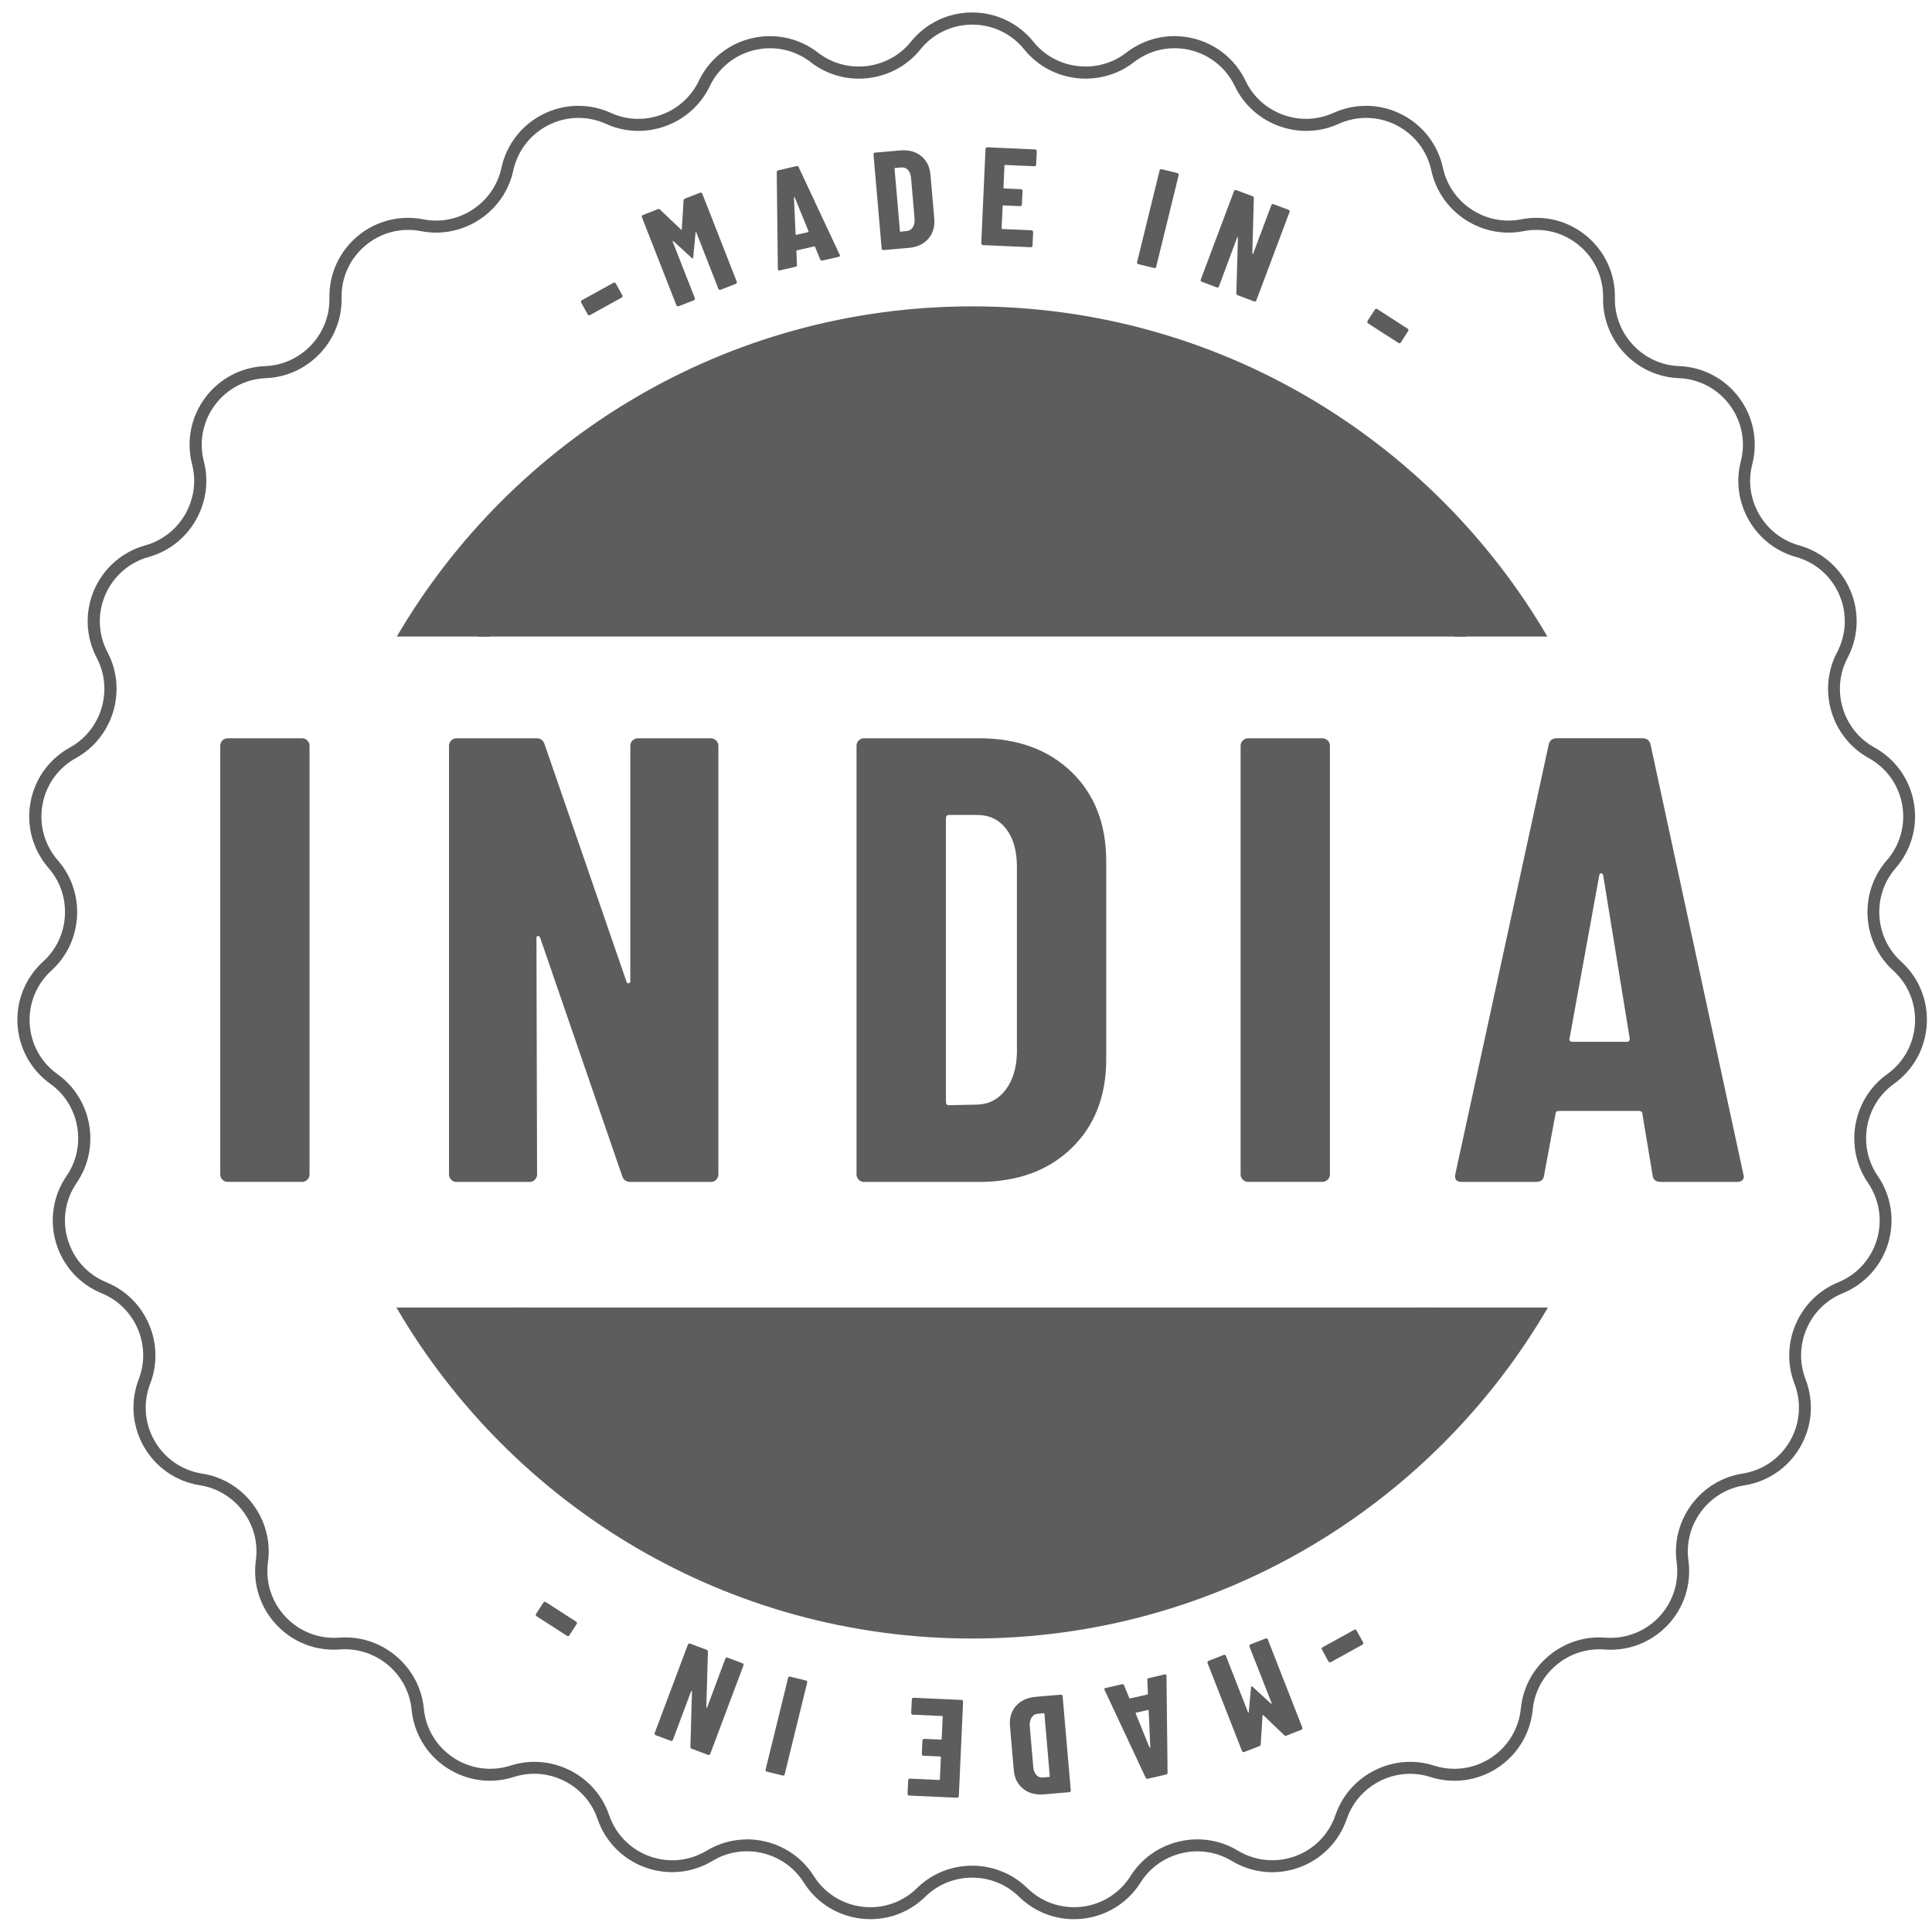
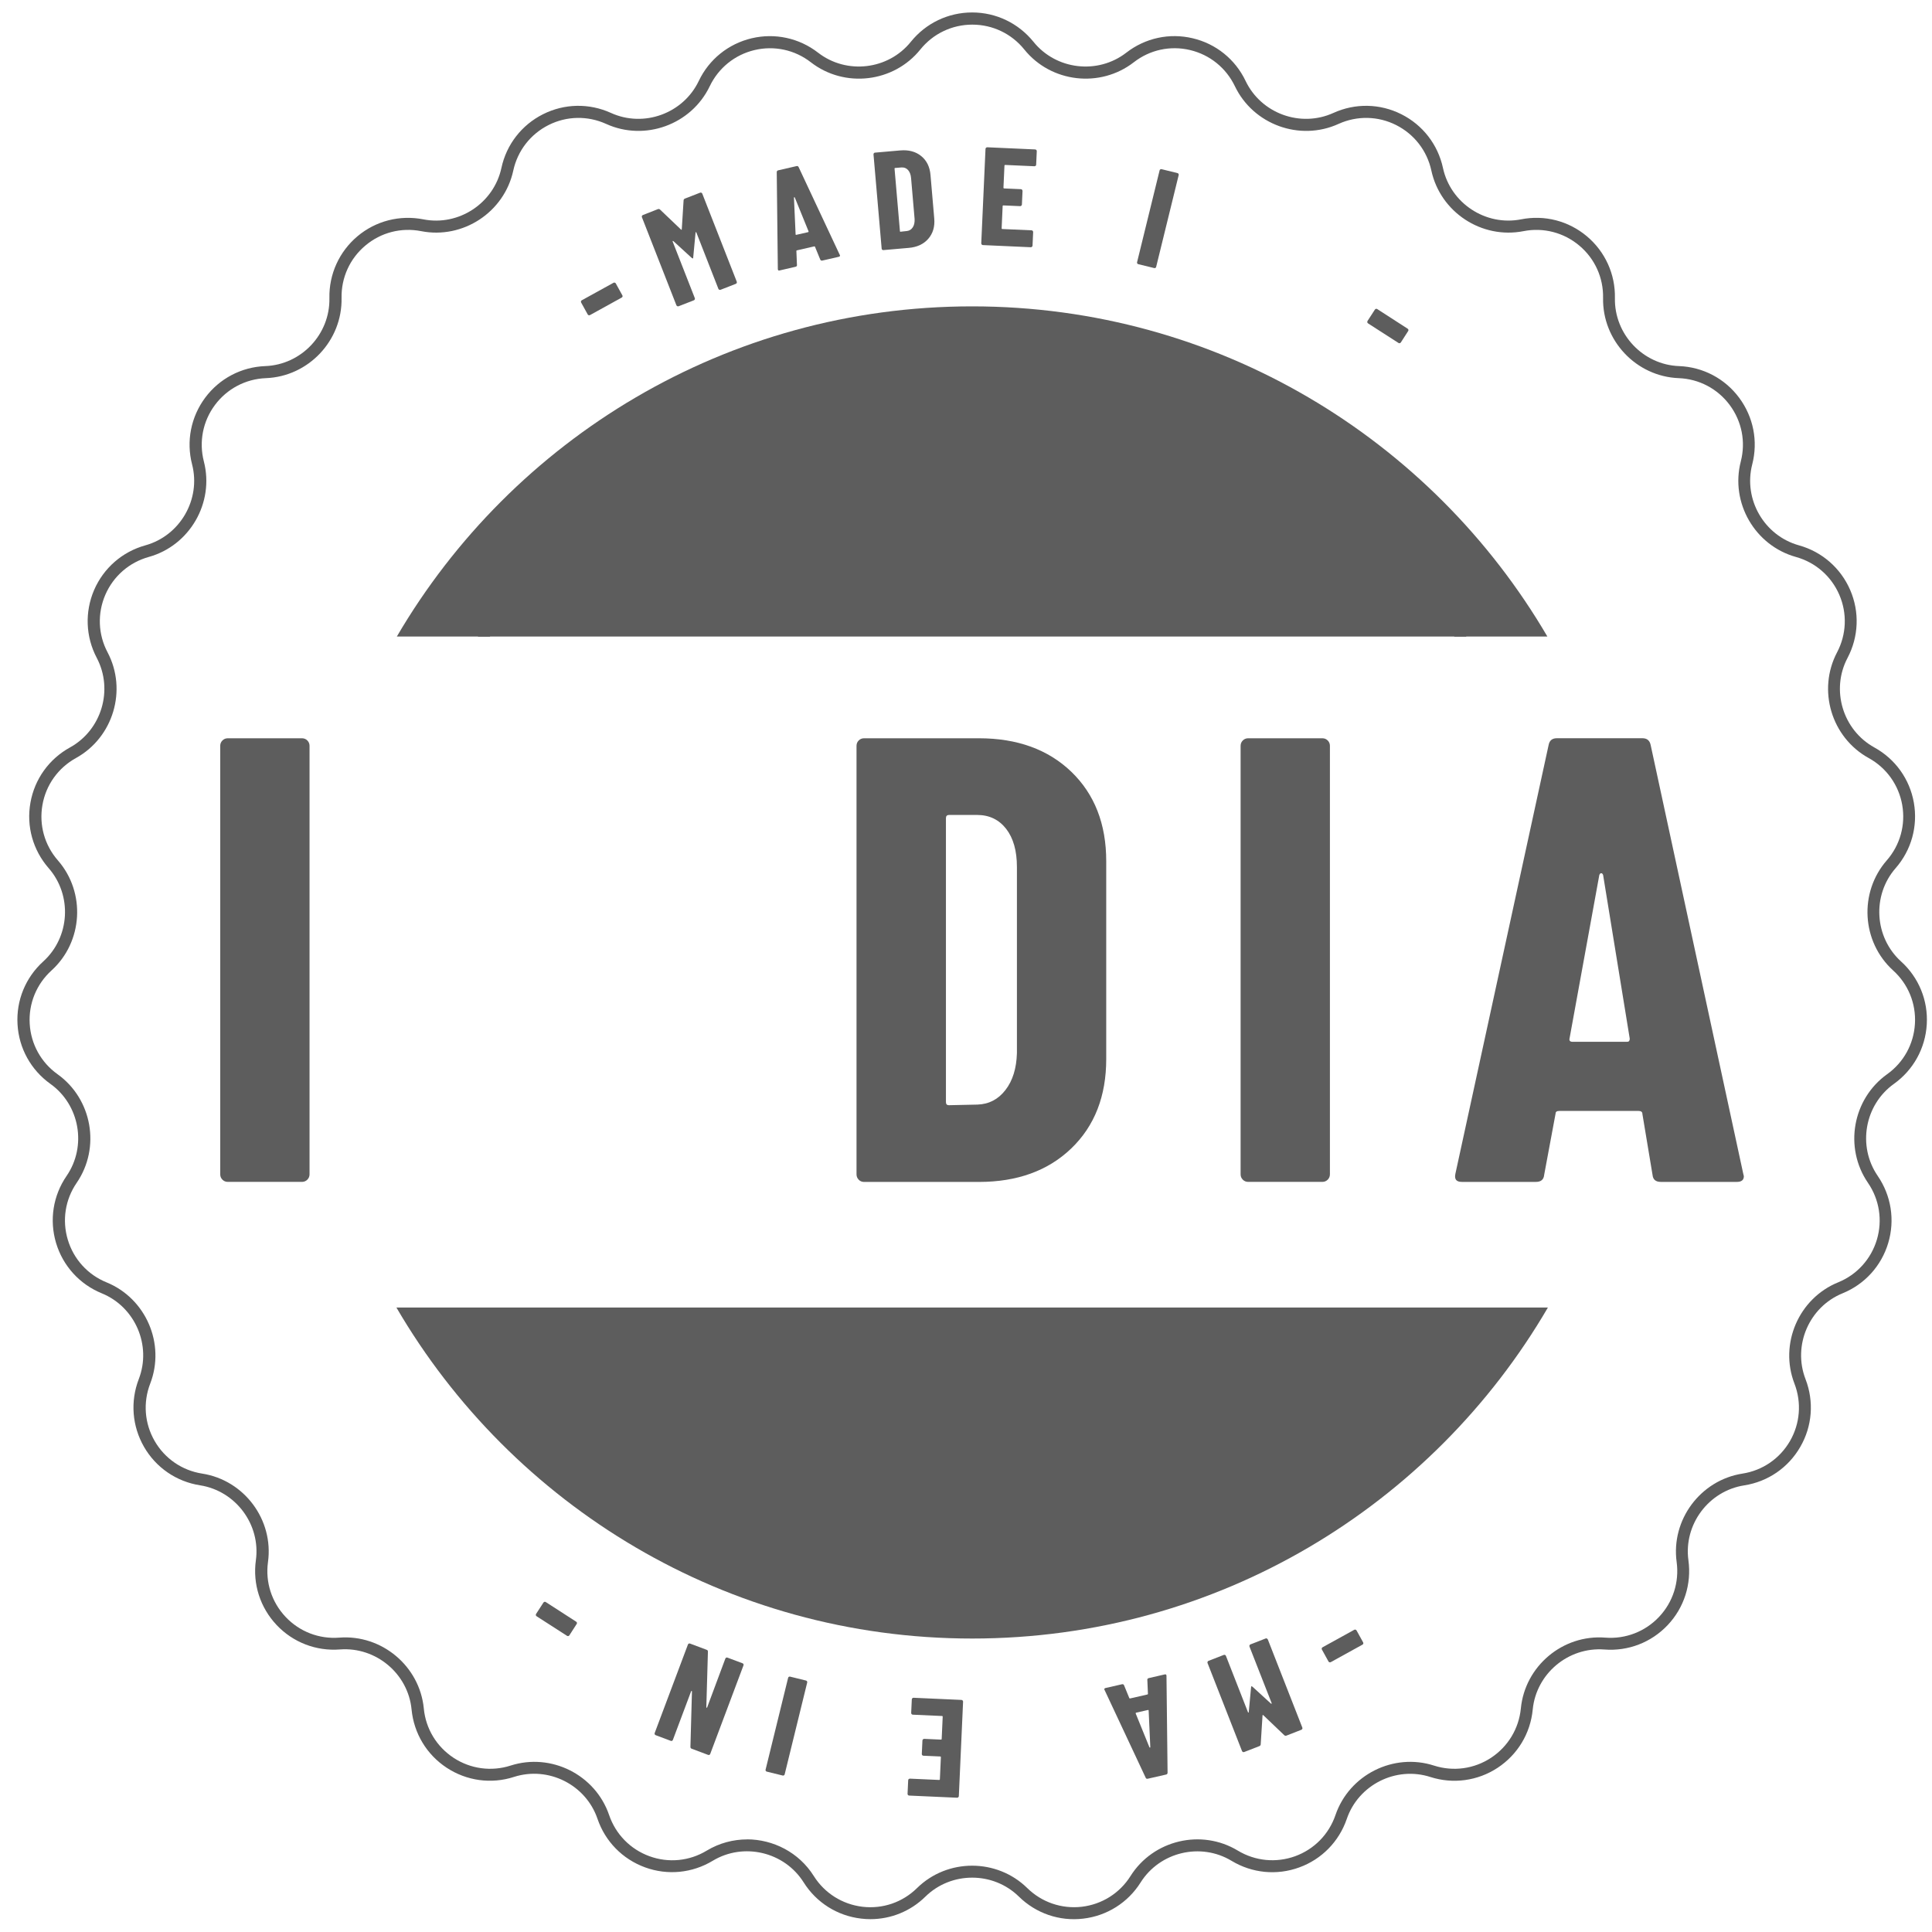
<svg xmlns="http://www.w3.org/2000/svg" width="96" height="96" viewBox="0 0 96 96" fill="none">
  <path d="M19.721 31.63H76.889C71.146 21.815 60.495 15.223 48.303 15.223C36.111 15.223 25.461 21.815 19.718 31.63H19.721Z" fill="#5D5D5D" />
  <path d="M19.698 64.971C25.436 74.806 36.097 81.418 48.306 81.418C60.515 81.418 71.177 74.809 76.914 64.971H19.698Z" fill="#5D5D5D" />
  <path d="M67.356 80.978C67.379 80.984 67.395 80.998 67.407 81.018L67.733 81.608C67.744 81.628 67.747 81.65 67.741 81.67C67.736 81.693 67.722 81.71 67.702 81.721L66.127 82.59C66.107 82.601 66.085 82.604 66.062 82.598C66.04 82.593 66.023 82.579 66.012 82.559L65.686 81.968C65.674 81.949 65.671 81.926 65.677 81.904C65.683 81.881 65.697 81.864 65.716 81.853L67.291 80.984C67.311 80.973 67.334 80.97 67.356 80.975V80.978Z" fill="#5D5D5D" />
  <path d="M62.954 81.423C62.973 81.431 62.99 81.448 62.999 81.468L64.711 85.841C64.72 85.864 64.72 85.883 64.711 85.906C64.703 85.926 64.686 85.943 64.666 85.951L63.924 86.241C63.882 86.258 63.842 86.249 63.811 86.218L62.774 85.228C62.751 85.209 62.737 85.211 62.734 85.242L62.644 86.671C62.644 86.716 62.619 86.747 62.577 86.764L61.826 87.056C61.803 87.065 61.784 87.065 61.761 87.056C61.742 87.048 61.725 87.031 61.716 87.011L60.003 82.638C59.995 82.615 59.995 82.596 60.003 82.573C60.012 82.551 60.029 82.537 60.048 82.528L60.805 82.233C60.828 82.225 60.847 82.225 60.87 82.233C60.892 82.241 60.906 82.258 60.915 82.278L62.009 85.073C62.014 85.09 62.026 85.099 62.037 85.096C62.048 85.096 62.054 85.085 62.051 85.065L62.163 83.864C62.163 83.819 62.172 83.794 62.186 83.788C62.194 83.785 62.217 83.797 62.253 83.828L63.151 84.649C63.151 84.649 63.176 84.66 63.184 84.657C63.193 84.654 63.193 84.643 63.187 84.626L62.087 81.82C62.079 81.797 62.079 81.777 62.087 81.755C62.096 81.732 62.113 81.718 62.132 81.71L62.889 81.415C62.911 81.406 62.931 81.406 62.954 81.415V81.423Z" fill="#5D5D5D" />
  <path d="M55.855 83.744L56.111 84.368C56.117 84.391 56.134 84.399 56.159 84.394L57.006 84.2C57.034 84.194 57.045 84.18 57.04 84.163L57.011 83.48C57.003 83.429 57.028 83.398 57.082 83.384L57.875 83.201C57.934 83.187 57.962 83.212 57.962 83.274L58.016 88.081C58.016 88.131 57.993 88.165 57.945 88.176L57.031 88.384C56.98 88.396 56.947 88.379 56.927 88.331L54.888 83.98L54.874 83.955C54.865 83.913 54.885 83.887 54.936 83.876L55.749 83.69C55.802 83.679 55.839 83.696 55.853 83.744H55.855ZM57.034 84.97L56.452 85.102C56.435 85.108 56.426 85.119 56.432 85.142L57.115 86.823C57.115 86.823 57.132 86.84 57.141 86.84C57.149 86.84 57.155 86.829 57.158 86.815L57.076 84.995C57.076 84.973 57.062 84.964 57.034 84.97Z" fill="#5D5D5D" />
-   <path d="M52.773 84.227C52.79 84.241 52.801 84.26 52.801 84.283L53.207 88.963C53.207 88.985 53.204 89.005 53.187 89.025C53.173 89.042 53.153 89.053 53.131 89.053L51.879 89.16C51.46 89.196 51.111 89.103 50.836 88.881C50.56 88.659 50.405 88.344 50.372 87.939L50.186 85.779C50.149 85.374 50.251 85.037 50.481 84.769C50.715 84.502 51.041 84.35 51.46 84.314L52.712 84.207C52.734 84.207 52.754 84.213 52.773 84.227ZM51.859 85.127L51.547 85.16C51.423 85.174 51.325 85.236 51.258 85.346C51.187 85.456 51.159 85.591 51.167 85.76L51.342 87.793C51.356 87.967 51.409 88.102 51.497 88.198C51.584 88.293 51.694 88.336 51.828 88.322L52.132 88.296C52.155 88.296 52.166 88.282 52.163 88.26L51.896 85.16C51.896 85.138 51.882 85.127 51.859 85.129V85.127Z" fill="#5D5D5D" />
  <path d="M45.155 88.403C45.172 88.386 45.191 88.38 45.214 88.38L46.665 88.445C46.688 88.445 46.702 88.436 46.702 88.411L46.752 87.314C46.752 87.292 46.741 87.278 46.718 87.278L45.886 87.241C45.864 87.241 45.844 87.233 45.827 87.216C45.813 87.199 45.804 87.179 45.804 87.157L45.835 86.485C45.835 86.462 45.847 86.442 45.864 86.426C45.88 86.412 45.9 86.403 45.923 86.403L46.755 86.44C46.778 86.44 46.792 86.431 46.792 86.406L46.842 85.303C46.842 85.281 46.834 85.267 46.809 85.267L45.357 85.202C45.335 85.202 45.315 85.191 45.298 85.174C45.284 85.157 45.276 85.138 45.276 85.115L45.307 84.443C45.307 84.42 45.318 84.401 45.335 84.384C45.352 84.367 45.371 84.361 45.394 84.361L47.773 84.468C47.796 84.468 47.815 84.477 47.832 84.496C47.846 84.513 47.855 84.533 47.855 84.555L47.644 89.246C47.644 89.269 47.633 89.289 47.616 89.306C47.599 89.32 47.579 89.328 47.557 89.328L45.177 89.221C45.155 89.221 45.135 89.213 45.118 89.193C45.101 89.176 45.096 89.156 45.096 89.131L45.127 88.459C45.127 88.436 45.138 88.417 45.155 88.4V88.403Z" fill="#5D5D5D" />
  <path d="M40.101 83.542C40.112 83.562 40.115 83.581 40.109 83.604L38.99 88.166C38.984 88.188 38.973 88.205 38.953 88.216C38.933 88.228 38.911 88.23 38.891 88.225L38.101 88.031C38.078 88.025 38.062 88.014 38.05 87.994C38.039 87.974 38.036 87.952 38.042 87.932L39.161 83.371C39.167 83.348 39.178 83.331 39.198 83.32C39.218 83.309 39.237 83.306 39.26 83.311L40.05 83.505C40.072 83.511 40.089 83.522 40.101 83.545V83.542Z" fill="#5D5D5D" />
  <path d="M36.942 82.69C36.951 82.713 36.953 82.733 36.942 82.755L35.291 87.151C35.283 87.174 35.269 87.188 35.249 87.199C35.23 87.207 35.207 87.207 35.184 87.199L34.366 86.892C34.324 86.875 34.304 86.844 34.307 86.797L34.383 84.049C34.383 84.035 34.377 84.026 34.366 84.023C34.355 84.023 34.346 84.026 34.341 84.04L33.435 86.454C33.427 86.476 33.413 86.49 33.393 86.501C33.373 86.51 33.351 86.513 33.328 86.501L32.58 86.22C32.558 86.212 32.544 86.198 32.532 86.175C32.524 86.155 32.521 86.133 32.532 86.11L34.183 81.715C34.192 81.692 34.206 81.678 34.225 81.669C34.245 81.661 34.268 81.658 34.29 81.669L35.117 81.979C35.159 81.996 35.182 82.027 35.176 82.075L35.097 84.828C35.097 84.842 35.103 84.853 35.114 84.856C35.125 84.859 35.134 84.856 35.137 84.842L36.042 82.415C36.051 82.392 36.065 82.378 36.084 82.367C36.104 82.359 36.127 82.359 36.149 82.367L36.897 82.648C36.92 82.657 36.934 82.671 36.945 82.69H36.942Z" fill="#5D5D5D" />
  <path d="M28.668 80.629C28.674 80.651 28.668 80.671 28.657 80.691L28.291 81.259C28.28 81.279 28.26 81.29 28.238 81.296C28.215 81.301 28.196 81.296 28.176 81.284L26.663 80.311C26.643 80.3 26.632 80.28 26.626 80.258C26.621 80.235 26.626 80.216 26.637 80.196L27.003 79.631C27.017 79.611 27.034 79.6 27.056 79.594C27.079 79.588 27.099 79.594 27.118 79.605L28.631 80.581C28.651 80.592 28.662 80.612 28.668 80.635V80.629Z" fill="#5D5D5D" />
  <path d="M29.254 15.664C29.231 15.658 29.215 15.644 29.203 15.624L28.877 15.034C28.866 15.014 28.863 14.992 28.869 14.972C28.874 14.949 28.888 14.933 28.908 14.921L30.483 14.052C30.503 14.041 30.525 14.038 30.547 14.044C30.57 14.05 30.587 14.063 30.598 14.083L30.924 14.674C30.936 14.694 30.939 14.716 30.933 14.736C30.927 14.758 30.913 14.775 30.893 14.786L29.319 15.655C29.299 15.667 29.276 15.669 29.254 15.664Z" fill="#5D5D5D" />
  <path d="M33.655 15.214C33.636 15.205 33.619 15.188 33.61 15.169L31.897 10.795C31.889 10.773 31.889 10.753 31.897 10.731C31.906 10.711 31.923 10.694 31.942 10.686L32.688 10.393C32.73 10.376 32.769 10.385 32.8 10.416L33.838 11.406C33.861 11.425 33.875 11.42 33.877 11.392L33.967 9.96C33.967 9.915 33.993 9.884 34.035 9.867L34.786 9.575C34.808 9.566 34.828 9.566 34.85 9.575C34.87 9.583 34.887 9.6 34.895 9.62L36.608 13.993C36.617 14.015 36.617 14.035 36.608 14.058C36.6 14.08 36.583 14.094 36.563 14.103L35.807 14.398C35.784 14.406 35.764 14.406 35.742 14.398C35.72 14.39 35.706 14.373 35.697 14.353L34.603 11.557C34.597 11.541 34.586 11.532 34.575 11.535C34.564 11.535 34.558 11.546 34.561 11.566L34.448 12.767C34.448 12.812 34.44 12.837 34.426 12.843C34.417 12.846 34.395 12.832 34.358 12.803L33.461 11.982C33.461 11.982 33.436 11.971 33.427 11.974C33.419 11.976 33.419 11.988 33.425 12.005L34.524 14.811C34.533 14.834 34.533 14.854 34.524 14.876C34.516 14.896 34.499 14.913 34.479 14.921L33.723 15.216C33.7 15.225 33.681 15.225 33.658 15.216L33.655 15.214Z" fill="#5D5D5D" />
  <path d="M40.756 12.894L40.5 12.269C40.495 12.247 40.478 12.238 40.452 12.244L39.606 12.438C39.578 12.444 39.566 12.458 39.572 12.475L39.6 13.161C39.609 13.211 39.583 13.242 39.53 13.256L38.737 13.439C38.678 13.453 38.65 13.428 38.65 13.366L38.596 8.56C38.596 8.509 38.619 8.475 38.666 8.464L39.581 8.253C39.631 8.242 39.665 8.262 39.685 8.307L41.724 12.657L41.738 12.683C41.746 12.722 41.727 12.75 41.676 12.761L40.863 12.947C40.81 12.958 40.773 12.941 40.759 12.894H40.756ZM39.575 11.667L40.157 11.535C40.174 11.532 40.182 11.518 40.177 11.496L39.493 9.814C39.493 9.814 39.477 9.797 39.468 9.797C39.46 9.797 39.454 9.808 39.451 9.822L39.533 11.642C39.533 11.667 39.547 11.676 39.575 11.667Z" fill="#5D5D5D" />
  <path d="M43.837 12.41C43.82 12.396 43.809 12.377 43.809 12.354L43.404 7.674C43.404 7.652 43.407 7.632 43.423 7.612C43.438 7.595 43.457 7.584 43.48 7.584L44.731 7.475C45.15 7.438 45.499 7.531 45.772 7.753C46.047 7.975 46.202 8.29 46.236 8.695L46.422 10.855C46.458 11.263 46.357 11.598 46.126 11.865C45.893 12.132 45.567 12.284 45.148 12.318L43.896 12.427C43.873 12.427 43.854 12.422 43.834 12.408L43.837 12.41ZM44.754 11.513L45.066 11.479C45.19 11.465 45.285 11.403 45.356 11.294C45.426 11.187 45.454 11.049 45.446 10.883L45.271 8.85C45.257 8.675 45.204 8.54 45.117 8.445C45.029 8.349 44.92 8.31 44.785 8.321L44.481 8.346C44.459 8.346 44.447 8.36 44.45 8.383L44.717 11.485C44.717 11.508 44.731 11.519 44.754 11.516V11.513Z" fill="#5D5D5D" />
  <path d="M51.458 8.238C51.441 8.252 51.422 8.261 51.399 8.261L49.948 8.196C49.925 8.196 49.911 8.207 49.911 8.23L49.861 9.326C49.861 9.349 49.872 9.363 49.895 9.363L50.727 9.4C50.749 9.4 50.769 9.408 50.786 9.428C50.8 9.445 50.809 9.464 50.809 9.49L50.778 10.162C50.778 10.184 50.766 10.204 50.749 10.221C50.733 10.238 50.713 10.243 50.69 10.243L49.858 10.207C49.836 10.207 49.821 10.215 49.821 10.241L49.771 11.343C49.771 11.366 49.779 11.38 49.805 11.38L51.256 11.444C51.278 11.444 51.298 11.453 51.315 11.472C51.329 11.489 51.337 11.509 51.337 11.531L51.306 12.204C51.306 12.226 51.295 12.246 51.278 12.263C51.261 12.277 51.242 12.285 51.219 12.285L48.84 12.178C48.817 12.178 48.798 12.17 48.781 12.15C48.767 12.133 48.758 12.114 48.758 12.091L48.969 7.4C48.969 7.377 48.98 7.358 48.997 7.341C49.014 7.327 49.034 7.318 49.056 7.318L51.436 7.425C51.458 7.425 51.478 7.436 51.495 7.453C51.512 7.47 51.517 7.49 51.517 7.512L51.486 8.187C51.486 8.21 51.475 8.23 51.458 8.246V8.238Z" fill="#5D5D5D" />
  <path d="M56.509 13.09C56.498 13.07 56.495 13.048 56.501 13.028L57.62 8.466C57.626 8.444 57.637 8.427 57.657 8.416C57.676 8.404 57.699 8.401 57.719 8.407L58.509 8.601C58.531 8.607 58.548 8.618 58.559 8.638C58.571 8.657 58.574 8.677 58.568 8.7L57.449 13.261C57.443 13.284 57.432 13.301 57.412 13.312C57.392 13.323 57.373 13.326 57.35 13.32L56.56 13.126C56.537 13.121 56.521 13.11 56.509 13.09Z" fill="#5D5D5D" />
-   <path d="M59.667 13.953C59.659 13.934 59.656 13.911 59.667 13.889L61.318 9.493C61.326 9.47 61.34 9.456 61.36 9.445C61.38 9.436 61.402 9.434 61.425 9.445L62.243 9.751C62.285 9.768 62.305 9.799 62.302 9.847L62.226 12.595C62.226 12.609 62.232 12.617 62.243 12.62C62.255 12.62 62.263 12.617 62.269 12.603L63.174 10.19C63.183 10.168 63.197 10.154 63.216 10.145C63.236 10.137 63.259 10.134 63.281 10.145L64.029 10.427C64.052 10.435 64.066 10.449 64.077 10.469C64.085 10.488 64.088 10.511 64.077 10.533L62.426 14.929C62.418 14.952 62.404 14.966 62.384 14.977C62.364 14.985 62.342 14.985 62.319 14.977L61.492 14.668C61.45 14.651 61.431 14.62 61.433 14.572L61.512 11.819C61.512 11.805 61.506 11.793 61.495 11.79C61.484 11.785 61.475 11.79 61.473 11.805L60.567 14.232C60.559 14.254 60.545 14.268 60.525 14.28C60.505 14.288 60.483 14.291 60.46 14.28L59.712 13.998C59.69 13.99 59.675 13.976 59.664 13.956L59.667 13.953Z" fill="#5D5D5D" />
  <path d="M67.941 16.01C67.936 15.987 67.941 15.965 67.952 15.948L68.318 15.383C68.329 15.363 68.349 15.352 68.371 15.346C68.394 15.34 68.414 15.346 68.433 15.357L69.946 16.333C69.966 16.344 69.977 16.364 69.983 16.387C69.989 16.409 69.983 16.429 69.972 16.448L69.606 17.017C69.592 17.036 69.575 17.047 69.553 17.053C69.53 17.059 69.51 17.053 69.491 17.042L67.978 16.069C67.958 16.058 67.947 16.038 67.941 16.015V16.01Z" fill="#5D5D5D" />
  <path d="M43.249 95.362C43.097 95.362 42.942 95.353 42.788 95.334C41.606 95.196 40.566 94.54 39.933 93.534C38.977 92.015 36.949 91.534 35.413 92.462C34.395 93.075 33.172 93.196 32.053 92.788C30.936 92.38 30.073 91.503 29.69 90.378C29.111 88.679 27.249 87.746 25.539 88.294C24.409 88.66 23.188 88.491 22.195 87.838C21.202 87.186 20.567 86.131 20.451 84.947C20.28 83.161 18.68 81.825 16.894 81.96C15.71 82.053 14.559 81.609 13.744 80.745C12.928 79.879 12.551 78.709 12.714 77.531C12.959 75.753 11.713 74.083 9.941 73.804C8.766 73.621 7.75 72.924 7.157 71.895C6.564 70.865 6.468 69.639 6.895 68.528C7.542 66.855 6.718 64.942 5.056 64.264C3.956 63.815 3.127 62.903 2.786 61.764C2.446 60.625 2.635 59.41 3.31 58.429C4.325 56.949 3.962 54.896 2.502 53.856C1.535 53.164 0.939 52.087 0.871 50.9C0.801 49.713 1.268 48.574 2.148 47.775C3.478 46.569 3.599 44.49 2.418 43.138C1.636 42.243 1.304 41.056 1.512 39.886C1.718 38.716 2.435 37.715 3.476 37.141C5.048 36.275 5.644 34.278 4.809 32.692C4.255 31.64 4.207 30.411 4.676 29.317C5.149 28.226 6.074 27.416 7.222 27.098C8.951 26.617 9.992 24.812 9.545 23.076C9.247 21.926 9.486 20.717 10.194 19.763C10.903 18.81 11.994 18.236 13.181 18.191C14.976 18.124 16.404 16.608 16.368 14.813C16.345 13.624 16.854 12.505 17.763 11.739C18.674 10.975 19.866 10.671 21.034 10.899C22.794 11.247 24.535 10.1 24.915 8.345C25.165 7.183 25.919 6.21 26.982 5.676C28.045 5.142 29.274 5.119 30.357 5.611C31.991 6.354 33.948 5.642 34.722 4.022C35.233 2.948 36.193 2.177 37.349 1.902C38.504 1.629 39.708 1.888 40.648 2.616C42.065 3.716 44.135 3.474 45.26 2.076C46.005 1.151 47.116 0.619 48.306 0.619C49.495 0.619 50.603 1.151 51.352 2.076C52.477 3.474 54.547 3.716 55.967 2.616C56.906 1.888 58.11 1.626 59.266 1.902C60.422 2.174 61.381 2.948 61.893 4.022C62.666 5.642 64.624 6.354 66.257 5.611C67.34 5.119 68.569 5.142 69.632 5.676C70.695 6.21 71.449 7.183 71.7 8.345C72.079 10.1 73.82 11.245 75.581 10.899C76.748 10.668 77.938 10.975 78.849 11.739C79.76 12.505 80.269 13.624 80.244 14.813C80.21 16.608 81.639 18.124 83.43 18.191C84.62 18.236 85.708 18.81 86.417 19.763C87.126 20.717 87.365 21.923 87.067 23.076C86.62 24.814 87.66 26.617 89.39 27.098C90.534 27.416 91.463 28.226 91.935 29.317C92.407 30.408 92.357 31.64 91.803 32.692C90.965 34.278 91.564 36.275 93.136 37.141C94.177 37.715 94.894 38.716 95.099 39.886C95.304 41.056 94.975 42.243 94.193 43.138C93.012 44.49 93.133 46.569 94.463 47.775C95.344 48.574 95.811 49.713 95.74 50.9C95.67 52.087 95.076 53.164 94.109 53.856C92.649 54.899 92.287 56.949 93.302 58.429C93.974 59.41 94.165 60.625 93.825 61.764C93.485 62.903 92.658 63.815 91.555 64.264C89.893 64.942 89.069 66.855 89.716 68.531C90.144 69.639 90.051 70.868 89.454 71.897C88.861 72.927 87.846 73.624 86.67 73.807C84.898 74.083 83.652 75.756 83.897 77.534C84.057 78.712 83.683 79.885 82.868 80.748C82.052 81.612 80.905 82.056 79.718 81.963C77.926 81.828 76.332 83.164 76.16 84.95C76.045 86.134 75.409 87.186 74.416 87.841C73.424 88.494 72.203 88.66 71.072 88.297C69.365 87.748 67.501 88.682 66.921 90.381C66.536 91.506 65.675 92.386 64.559 92.791C63.442 93.199 62.216 93.078 61.198 92.465C59.662 91.537 57.635 92.018 56.678 93.536C56.045 94.543 55.002 95.198 53.824 95.336C52.645 95.477 51.478 95.075 50.629 94.242C49.349 92.985 47.265 92.985 45.983 94.242C45.246 94.968 44.267 95.362 43.249 95.362ZM37.112 91.396C38.417 91.396 39.7 92.043 40.437 93.219C40.974 94.071 41.857 94.627 42.858 94.746C43.862 94.864 44.846 94.526 45.566 93.818C47.077 92.333 49.535 92.335 51.045 93.818C51.765 94.523 52.749 94.861 53.753 94.746C54.755 94.627 55.638 94.073 56.175 93.219C57.303 91.427 59.696 90.859 61.507 91.956C62.371 92.476 63.408 92.577 64.356 92.234C65.304 91.888 66.032 91.146 66.359 90.189C67.042 88.187 69.242 87.082 71.255 87.731C72.214 88.038 73.249 87.897 74.09 87.343C74.931 86.789 75.471 85.895 75.57 84.894C75.775 82.787 77.651 81.207 79.768 81.373C80.772 81.451 81.746 81.074 82.437 80.343C83.129 79.609 83.447 78.616 83.312 77.618C83.025 75.52 84.493 73.548 86.583 73.222C87.579 73.067 88.439 72.477 88.943 71.605C89.446 70.733 89.528 69.692 89.165 68.75C88.403 66.776 89.376 64.518 91.336 63.719C92.27 63.339 92.97 62.566 93.26 61.601C93.549 60.636 93.386 59.604 92.818 58.775C91.62 57.028 92.047 54.609 93.769 53.378C94.59 52.793 95.093 51.879 95.152 50.872C95.212 49.865 94.818 48.9 94.07 48.222C92.5 46.799 92.36 44.347 93.752 42.752C94.415 41.993 94.694 40.989 94.52 39.996C94.345 39.003 93.738 38.154 92.855 37.667C91.001 36.646 90.295 34.29 91.282 32.416C91.752 31.525 91.794 30.482 91.395 29.556C90.996 28.631 90.211 27.945 89.238 27.675C87.199 27.107 85.97 24.978 86.499 22.93C86.752 21.954 86.549 20.93 85.947 20.123C85.345 19.313 84.423 18.83 83.416 18.79C81.301 18.709 79.614 16.92 79.656 14.805C79.676 13.798 79.245 12.848 78.472 12.201C77.701 11.554 76.692 11.292 75.702 11.486C73.623 11.894 71.57 10.544 71.123 8.474C70.909 7.49 70.271 6.666 69.371 6.213C68.471 5.76 67.427 5.741 66.511 6.157C64.584 7.034 62.275 6.193 61.361 4.284C60.925 3.375 60.115 2.72 59.134 2.487C58.152 2.253 57.134 2.475 56.338 3.094C54.665 4.391 52.223 4.107 50.896 2.458C50.263 1.674 49.324 1.224 48.314 1.224C47.304 1.224 46.365 1.674 45.732 2.458C44.405 4.107 41.964 4.393 40.29 3.094C39.494 2.475 38.474 2.256 37.495 2.487C36.513 2.72 35.703 3.375 35.267 4.284C34.353 6.193 32.044 7.034 30.118 6.157C29.201 5.741 28.157 5.76 27.258 6.213C26.358 6.666 25.719 7.49 25.505 8.474C25.058 10.544 23.005 11.894 20.927 11.486C19.937 11.292 18.927 11.551 18.156 12.201C17.383 12.848 16.953 13.798 16.972 14.805C17.015 16.923 15.327 18.709 13.212 18.79C12.205 18.83 11.283 19.316 10.681 20.123C10.079 20.93 9.879 21.954 10.13 22.93C10.659 24.98 9.429 27.11 7.39 27.675C6.42 27.945 5.633 28.631 5.233 29.556C4.834 30.482 4.873 31.525 5.346 32.416C6.333 34.29 5.627 36.644 3.774 37.667C2.891 38.154 2.283 39.003 2.109 39.996C1.934 40.989 2.213 41.993 2.876 42.752C4.269 44.347 4.125 46.802 2.559 48.222C1.813 48.9 1.417 49.865 1.476 50.872C1.535 51.879 2.038 52.793 2.86 53.378C4.581 54.609 5.008 57.028 3.81 58.775C3.239 59.604 3.079 60.636 3.369 61.601C3.658 62.566 4.359 63.339 5.292 63.719C7.253 64.518 8.226 66.776 7.464 68.75C7.101 69.69 7.18 70.73 7.686 71.605C8.189 72.477 9.05 73.067 10.045 73.222C12.138 73.548 13.606 75.52 13.316 77.618C13.178 78.616 13.499 79.609 14.191 80.343C14.883 81.077 15.856 81.451 16.86 81.373C18.966 81.209 20.854 82.787 21.059 84.894C21.154 85.898 21.695 86.789 22.535 87.343C23.379 87.897 24.411 88.038 25.37 87.731C27.387 87.082 29.583 88.187 30.267 90.189C30.593 91.143 31.321 91.888 32.269 92.234C33.217 92.58 34.255 92.479 35.118 91.956C35.743 91.579 36.437 91.399 37.126 91.399L37.112 91.396Z" fill="#5D5D5D" />
  <path d="M11.053 58.618C10.979 58.545 10.943 58.455 10.943 58.351V37.06C10.943 36.956 10.979 36.866 11.053 36.793C11.126 36.72 11.216 36.684 11.32 36.684H15.004C15.108 36.684 15.198 36.72 15.271 36.793C15.344 36.866 15.381 36.956 15.381 37.06V58.351C15.381 58.455 15.344 58.545 15.271 58.618C15.198 58.691 15.108 58.727 15.004 58.727H11.32C11.213 58.727 11.126 58.691 11.053 58.618Z" fill="#5D5D5D" />
-   <path d="M22.42 58.618C22.347 58.545 22.311 58.455 22.311 58.351V37.06C22.311 36.956 22.347 36.866 22.42 36.793C22.493 36.72 22.583 36.684 22.687 36.684H26.656C26.867 36.684 27.002 36.788 27.066 36.999L31.13 48.777C31.15 48.839 31.187 48.867 31.24 48.856C31.294 48.845 31.319 48.808 31.319 48.746V37.063C31.319 36.959 31.355 36.869 31.428 36.796C31.502 36.723 31.592 36.686 31.696 36.686H35.318C35.422 36.686 35.512 36.723 35.585 36.796C35.658 36.869 35.695 36.959 35.695 37.063V58.353C35.695 58.458 35.658 58.547 35.585 58.621C35.512 58.694 35.422 58.73 35.318 58.73H31.319C31.108 58.73 30.973 58.626 30.908 58.415L26.844 46.606C26.825 46.544 26.785 46.51 26.735 46.51C26.684 46.51 26.656 46.541 26.656 46.606L26.687 58.353C26.687 58.458 26.65 58.547 26.577 58.621C26.504 58.694 26.414 58.73 26.31 58.73H22.687C22.583 58.73 22.493 58.694 22.42 58.621V58.618Z" fill="#5D5D5D" />
  <path d="M42.669 58.618C42.596 58.545 42.56 58.455 42.56 58.351V37.06C42.56 36.956 42.596 36.866 42.669 36.793C42.742 36.72 42.832 36.684 42.936 36.684H48.637C50.547 36.684 52.08 37.24 53.236 38.351C54.389 39.465 54.968 40.944 54.968 42.792V52.619C54.968 54.467 54.392 55.946 53.236 57.06C52.08 58.173 50.547 58.73 48.637 58.73H42.936C42.832 58.73 42.742 58.694 42.669 58.621V58.618ZM47.158 54.917L48.575 54.886C49.143 54.866 49.605 54.624 49.962 54.16C50.319 53.699 50.508 53.089 50.53 52.335V43.076C50.53 42.278 50.353 41.648 49.996 41.186C49.638 40.725 49.155 40.494 48.547 40.494H47.161C47.057 40.494 47.003 40.548 47.003 40.652V54.762C47.003 54.869 47.054 54.919 47.161 54.919L47.158 54.917Z" fill="#5D5D5D" />
  <path d="M61.755 58.618C61.682 58.545 61.645 58.455 61.645 58.351V37.06C61.645 36.956 61.682 36.866 61.755 36.793C61.828 36.72 61.918 36.684 62.022 36.684H65.706C65.81 36.684 65.9 36.72 65.973 36.793C66.046 36.866 66.083 36.956 66.083 37.06V58.351C66.083 58.455 66.046 58.545 65.973 58.618C65.9 58.691 65.81 58.727 65.706 58.727H62.022C61.915 58.727 61.828 58.691 61.755 58.618Z" fill="#5D5D5D" />
  <path d="M82.114 58.382L81.611 55.359C81.611 55.255 81.549 55.202 81.422 55.202H77.485C77.358 55.202 77.297 55.244 77.297 55.328L76.728 58.382C76.706 58.613 76.571 58.728 76.318 58.728H72.633C72.361 58.728 72.257 58.593 72.319 58.318L76.948 37.028C76.99 36.797 77.125 36.682 77.358 36.682H81.611C81.841 36.682 81.977 36.797 82.022 37.028L86.62 58.318L86.651 58.444C86.651 58.633 86.535 58.728 86.305 58.728H82.525C82.272 58.728 82.137 58.613 82.114 58.382ZM78.146 51.767H80.854C80.939 51.767 80.981 51.714 80.981 51.61L79.659 43.485C79.639 43.423 79.606 43.389 79.563 43.389C79.521 43.389 79.49 43.42 79.468 43.485L77.988 51.61C77.969 51.714 78.019 51.767 78.146 51.767Z" fill="#5D5D5D" />
  <path d="M24.35 31.634C24.367 31.243 24.499 30.863 24.738 30.542C25.095 30.061 25.647 29.772 26.246 29.749C27.635 29.696 28.743 28.52 28.715 27.131C28.704 26.532 28.96 25.966 29.421 25.581C29.879 25.196 30.481 25.041 31.072 25.157C32.433 25.427 33.786 24.538 34.078 23.179C34.205 22.594 34.584 22.102 35.122 21.832C35.659 21.562 36.278 21.551 36.823 21.798C38.089 22.375 39.608 21.821 40.206 20.567C40.465 20.027 40.949 19.636 41.531 19.498C42.116 19.36 42.721 19.492 43.196 19.858C44.296 20.71 45.899 20.522 46.771 19.439C47.148 18.972 47.707 18.705 48.306 18.705C48.905 18.705 49.465 18.972 49.842 19.439C50.714 20.522 52.32 20.71 53.416 19.858C53.889 19.489 54.496 19.357 55.081 19.498C55.666 19.636 56.147 20.027 56.406 20.567C57.005 21.821 58.524 22.375 59.789 21.798C60.335 21.551 60.957 21.562 61.494 21.832C62.031 22.102 62.411 22.591 62.537 23.179C62.833 24.538 64.18 25.427 65.544 25.157C66.134 25.041 66.733 25.196 67.192 25.581C67.65 25.966 67.909 26.532 67.898 27.131C67.87 28.52 68.978 29.696 70.367 29.749C70.966 29.772 71.517 30.061 71.874 30.542C72.114 30.866 72.246 31.245 72.263 31.634H72.859C72.842 31.116 72.67 30.613 72.353 30.185C71.886 29.558 71.171 29.181 70.389 29.153C69.324 29.111 68.472 28.211 68.491 27.142C68.508 26.36 68.173 25.626 67.574 25.123C66.975 24.619 66.191 24.42 65.426 24.569C64.377 24.774 63.342 24.093 63.117 23.05C62.951 22.288 62.456 21.647 61.758 21.298C61.061 20.946 60.254 20.932 59.542 21.256C58.569 21.697 57.404 21.273 56.943 20.311C56.606 19.605 55.979 19.099 55.217 18.919C54.457 18.738 53.667 18.91 53.051 19.388C52.207 20.044 50.975 19.9 50.306 19.068C49.817 18.46 49.085 18.111 48.306 18.111C47.527 18.111 46.796 18.46 46.307 19.068C45.635 19.897 44.406 20.044 43.562 19.388C42.946 18.91 42.156 18.738 41.393 18.919C40.634 19.099 40.004 19.608 39.666 20.311C39.205 21.275 38.041 21.697 37.068 21.256C36.356 20.932 35.549 20.949 34.852 21.298C34.154 21.649 33.659 22.288 33.493 23.05C33.268 24.093 32.23 24.774 31.184 24.569C30.416 24.42 29.635 24.619 29.035 25.123C28.436 25.626 28.102 26.36 28.119 27.142C28.138 28.211 27.289 29.111 26.22 29.153C25.438 29.184 24.724 29.561 24.257 30.185C23.939 30.613 23.765 31.116 23.751 31.634H24.347H24.35Z" fill="#5D5D5D" />
-   <path d="M71.272 64.971H70.538C70.249 65.454 70.116 66.034 70.198 66.63C70.28 67.224 70.091 67.817 69.678 68.253C69.267 68.689 68.688 68.914 68.089 68.866C66.702 68.756 65.465 69.797 65.332 71.181C65.273 71.777 64.953 72.308 64.452 72.64C63.952 72.969 63.336 73.054 62.765 72.871C61.443 72.446 59.997 73.169 59.547 74.485C59.353 75.053 58.92 75.498 58.355 75.7C57.79 75.905 57.174 75.844 56.659 75.534C55.469 74.814 53.897 75.188 53.157 76.364C52.837 76.873 52.311 77.202 51.718 77.272C51.118 77.343 50.533 77.14 50.106 76.721C49.113 75.748 47.499 75.748 46.506 76.721C46.079 77.14 45.488 77.343 44.895 77.272C44.298 77.202 43.772 76.873 43.455 76.364C42.968 75.593 42.127 75.169 41.269 75.169C40.816 75.169 40.361 75.287 39.95 75.534C39.436 75.844 38.817 75.905 38.254 75.7C37.692 75.495 37.256 75.05 37.062 74.485C36.612 73.169 35.169 72.446 33.844 72.871C33.274 73.054 32.658 72.969 32.157 72.64C31.657 72.311 31.336 71.78 31.277 71.181C31.142 69.797 29.91 68.759 28.521 68.866C27.922 68.914 27.342 68.689 26.931 68.253C26.521 67.817 26.33 67.226 26.411 66.63C26.493 66.034 26.358 65.454 26.071 64.971H25.337C25.708 65.39 25.902 65.958 25.821 66.549C25.714 67.322 25.961 68.093 26.498 68.661C27.036 69.229 27.787 69.521 28.568 69.459C29.631 69.378 30.582 70.174 30.686 71.237C30.762 72.013 31.178 72.705 31.831 73.135C32.483 73.566 33.285 73.675 34.027 73.436C35.043 73.11 36.154 73.667 36.497 74.676C36.75 75.416 37.315 75.993 38.049 76.26C38.783 76.527 39.587 76.448 40.257 76.046C41.171 75.495 42.377 75.779 42.948 76.684C43.365 77.345 44.048 77.776 44.824 77.868C45.6 77.959 46.365 77.697 46.922 77.151C47.684 76.403 48.925 76.403 49.687 77.151C50.171 77.627 50.815 77.888 51.484 77.888C51.585 77.888 51.684 77.883 51.785 77.871C52.561 77.781 53.245 77.348 53.661 76.687C54.229 75.784 55.438 75.498 56.352 76.049C57.022 76.454 57.826 76.53 58.56 76.263C59.294 75.995 59.859 75.419 60.113 74.679C60.459 73.67 61.567 73.113 62.585 73.439C63.327 73.678 64.129 73.568 64.781 73.138C65.434 72.708 65.853 72.016 65.926 71.24C66.03 70.177 66.981 69.381 68.044 69.462C68.82 69.524 69.576 69.231 70.114 68.663C70.651 68.095 70.895 67.325 70.791 66.551C70.71 65.961 70.904 65.393 71.275 64.974L71.272 64.971Z" fill="#5D5D5D" />
</svg>